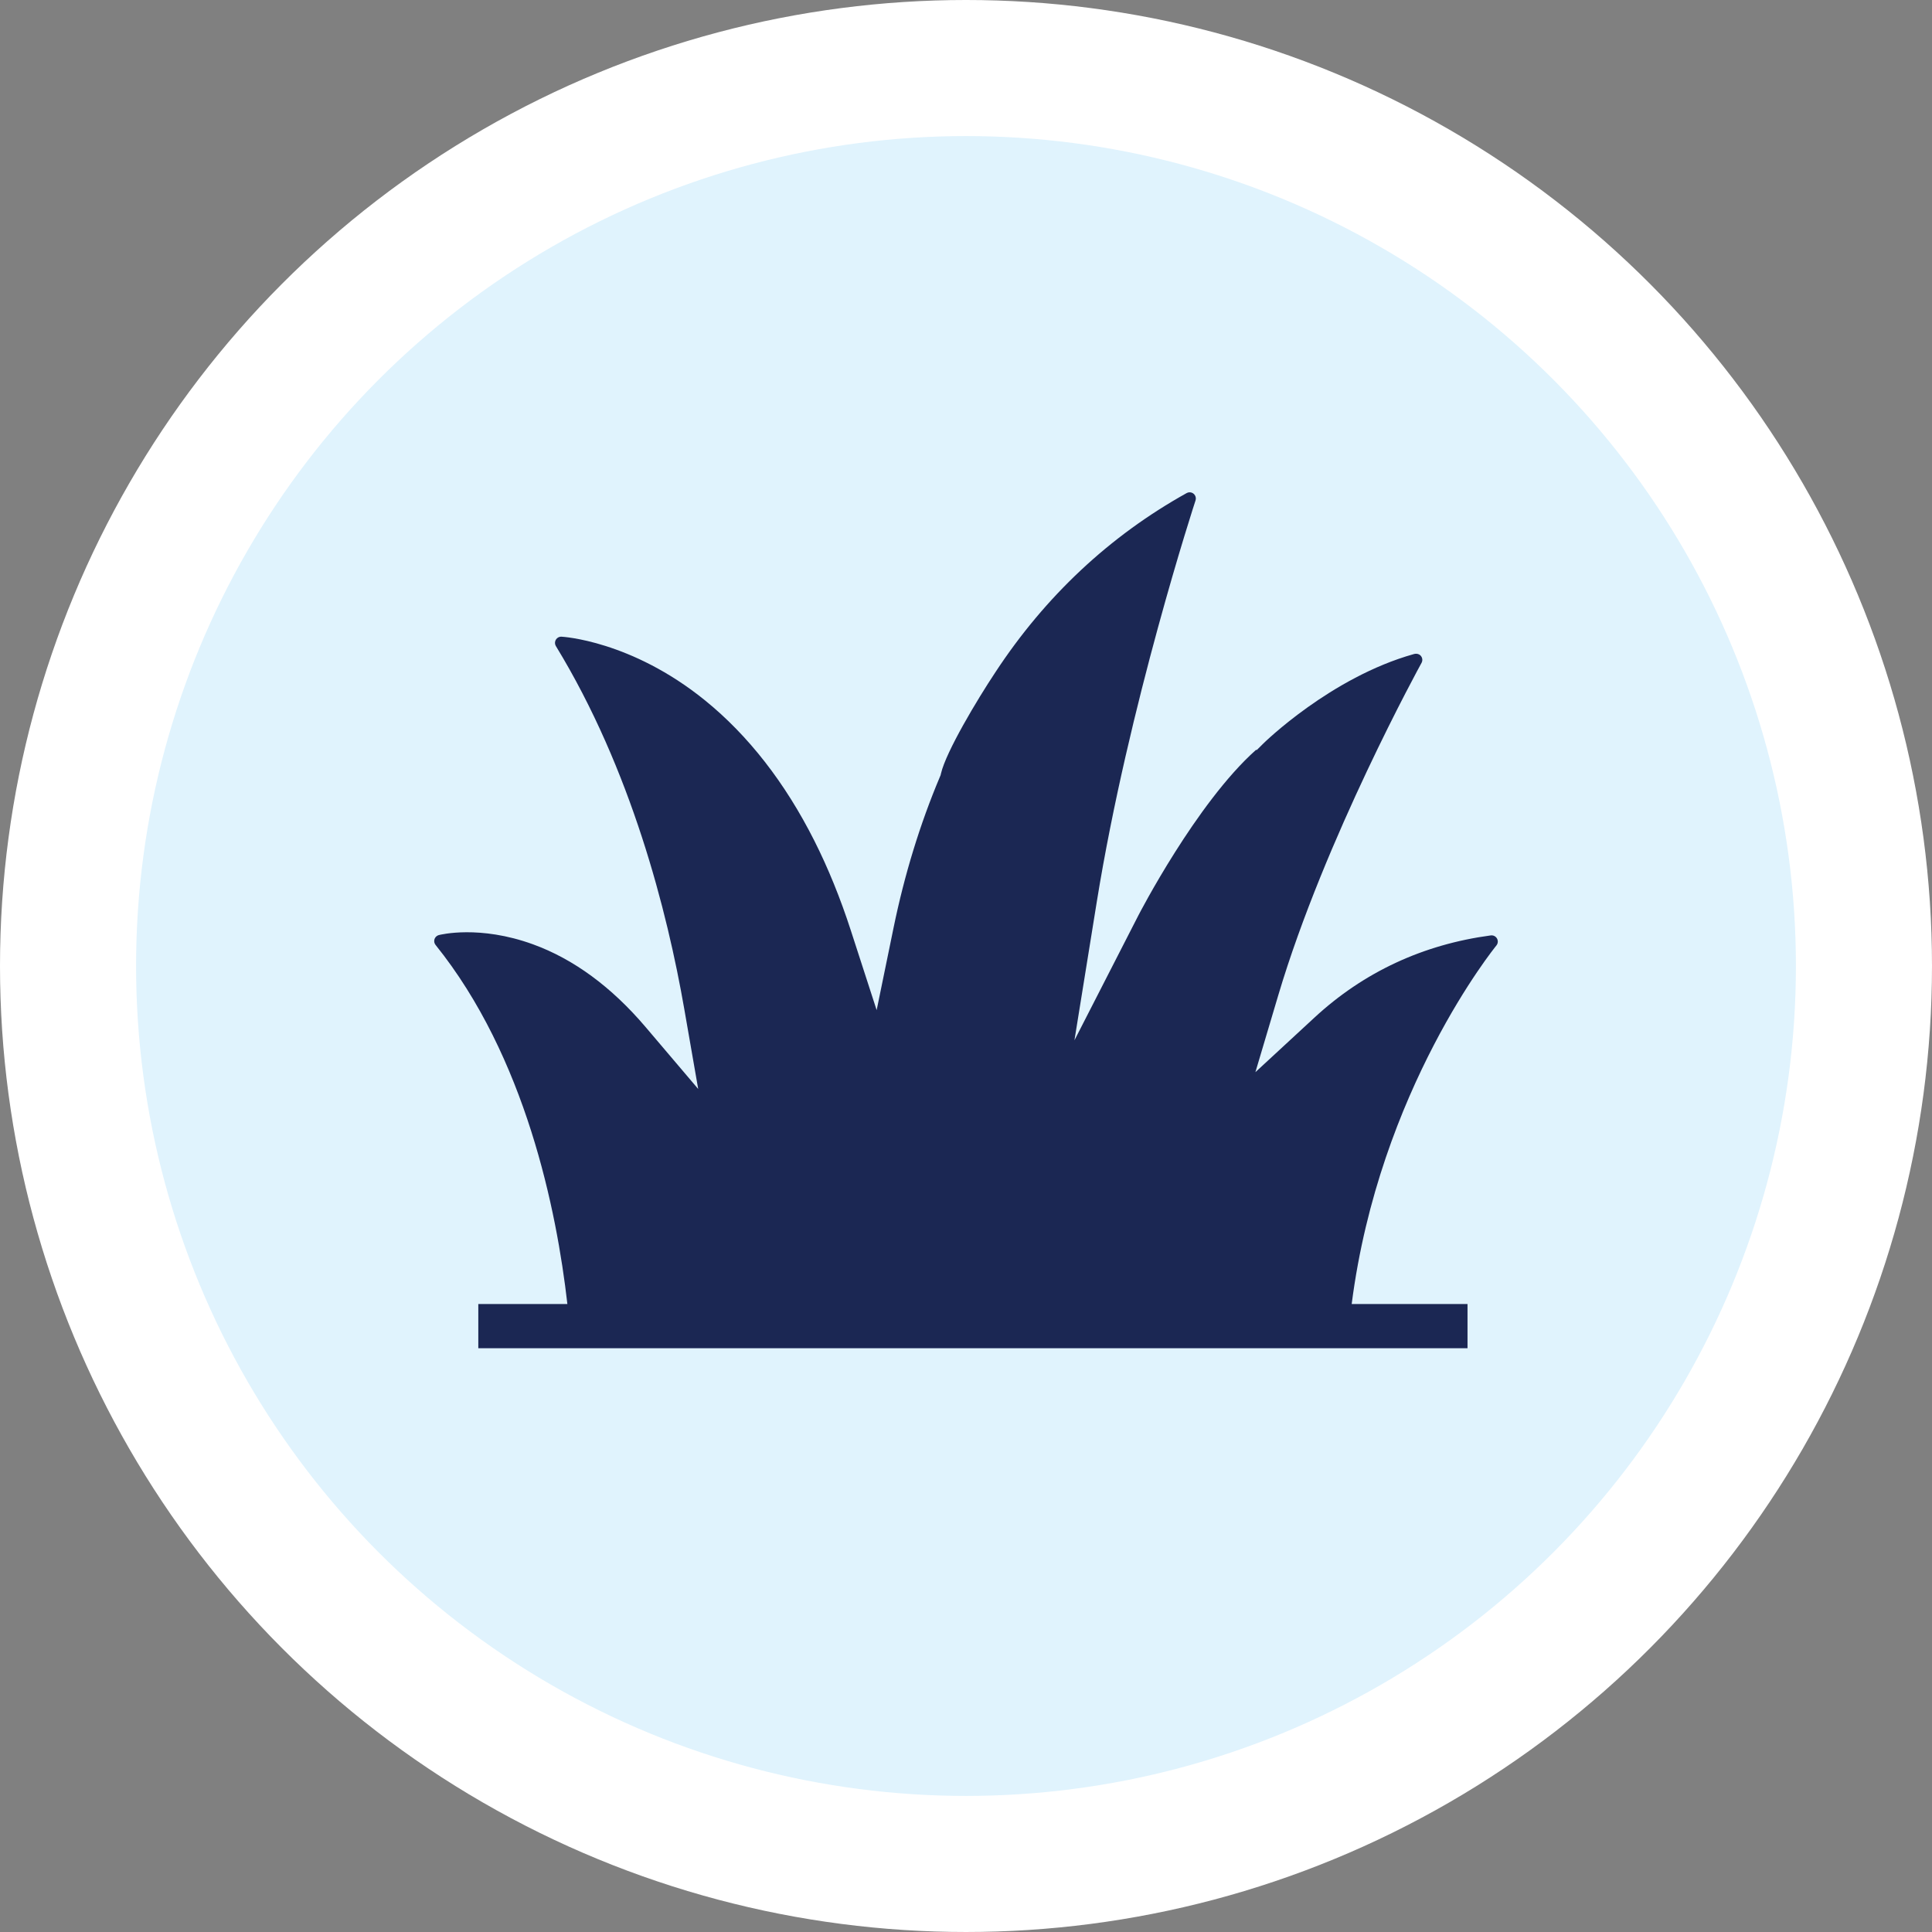
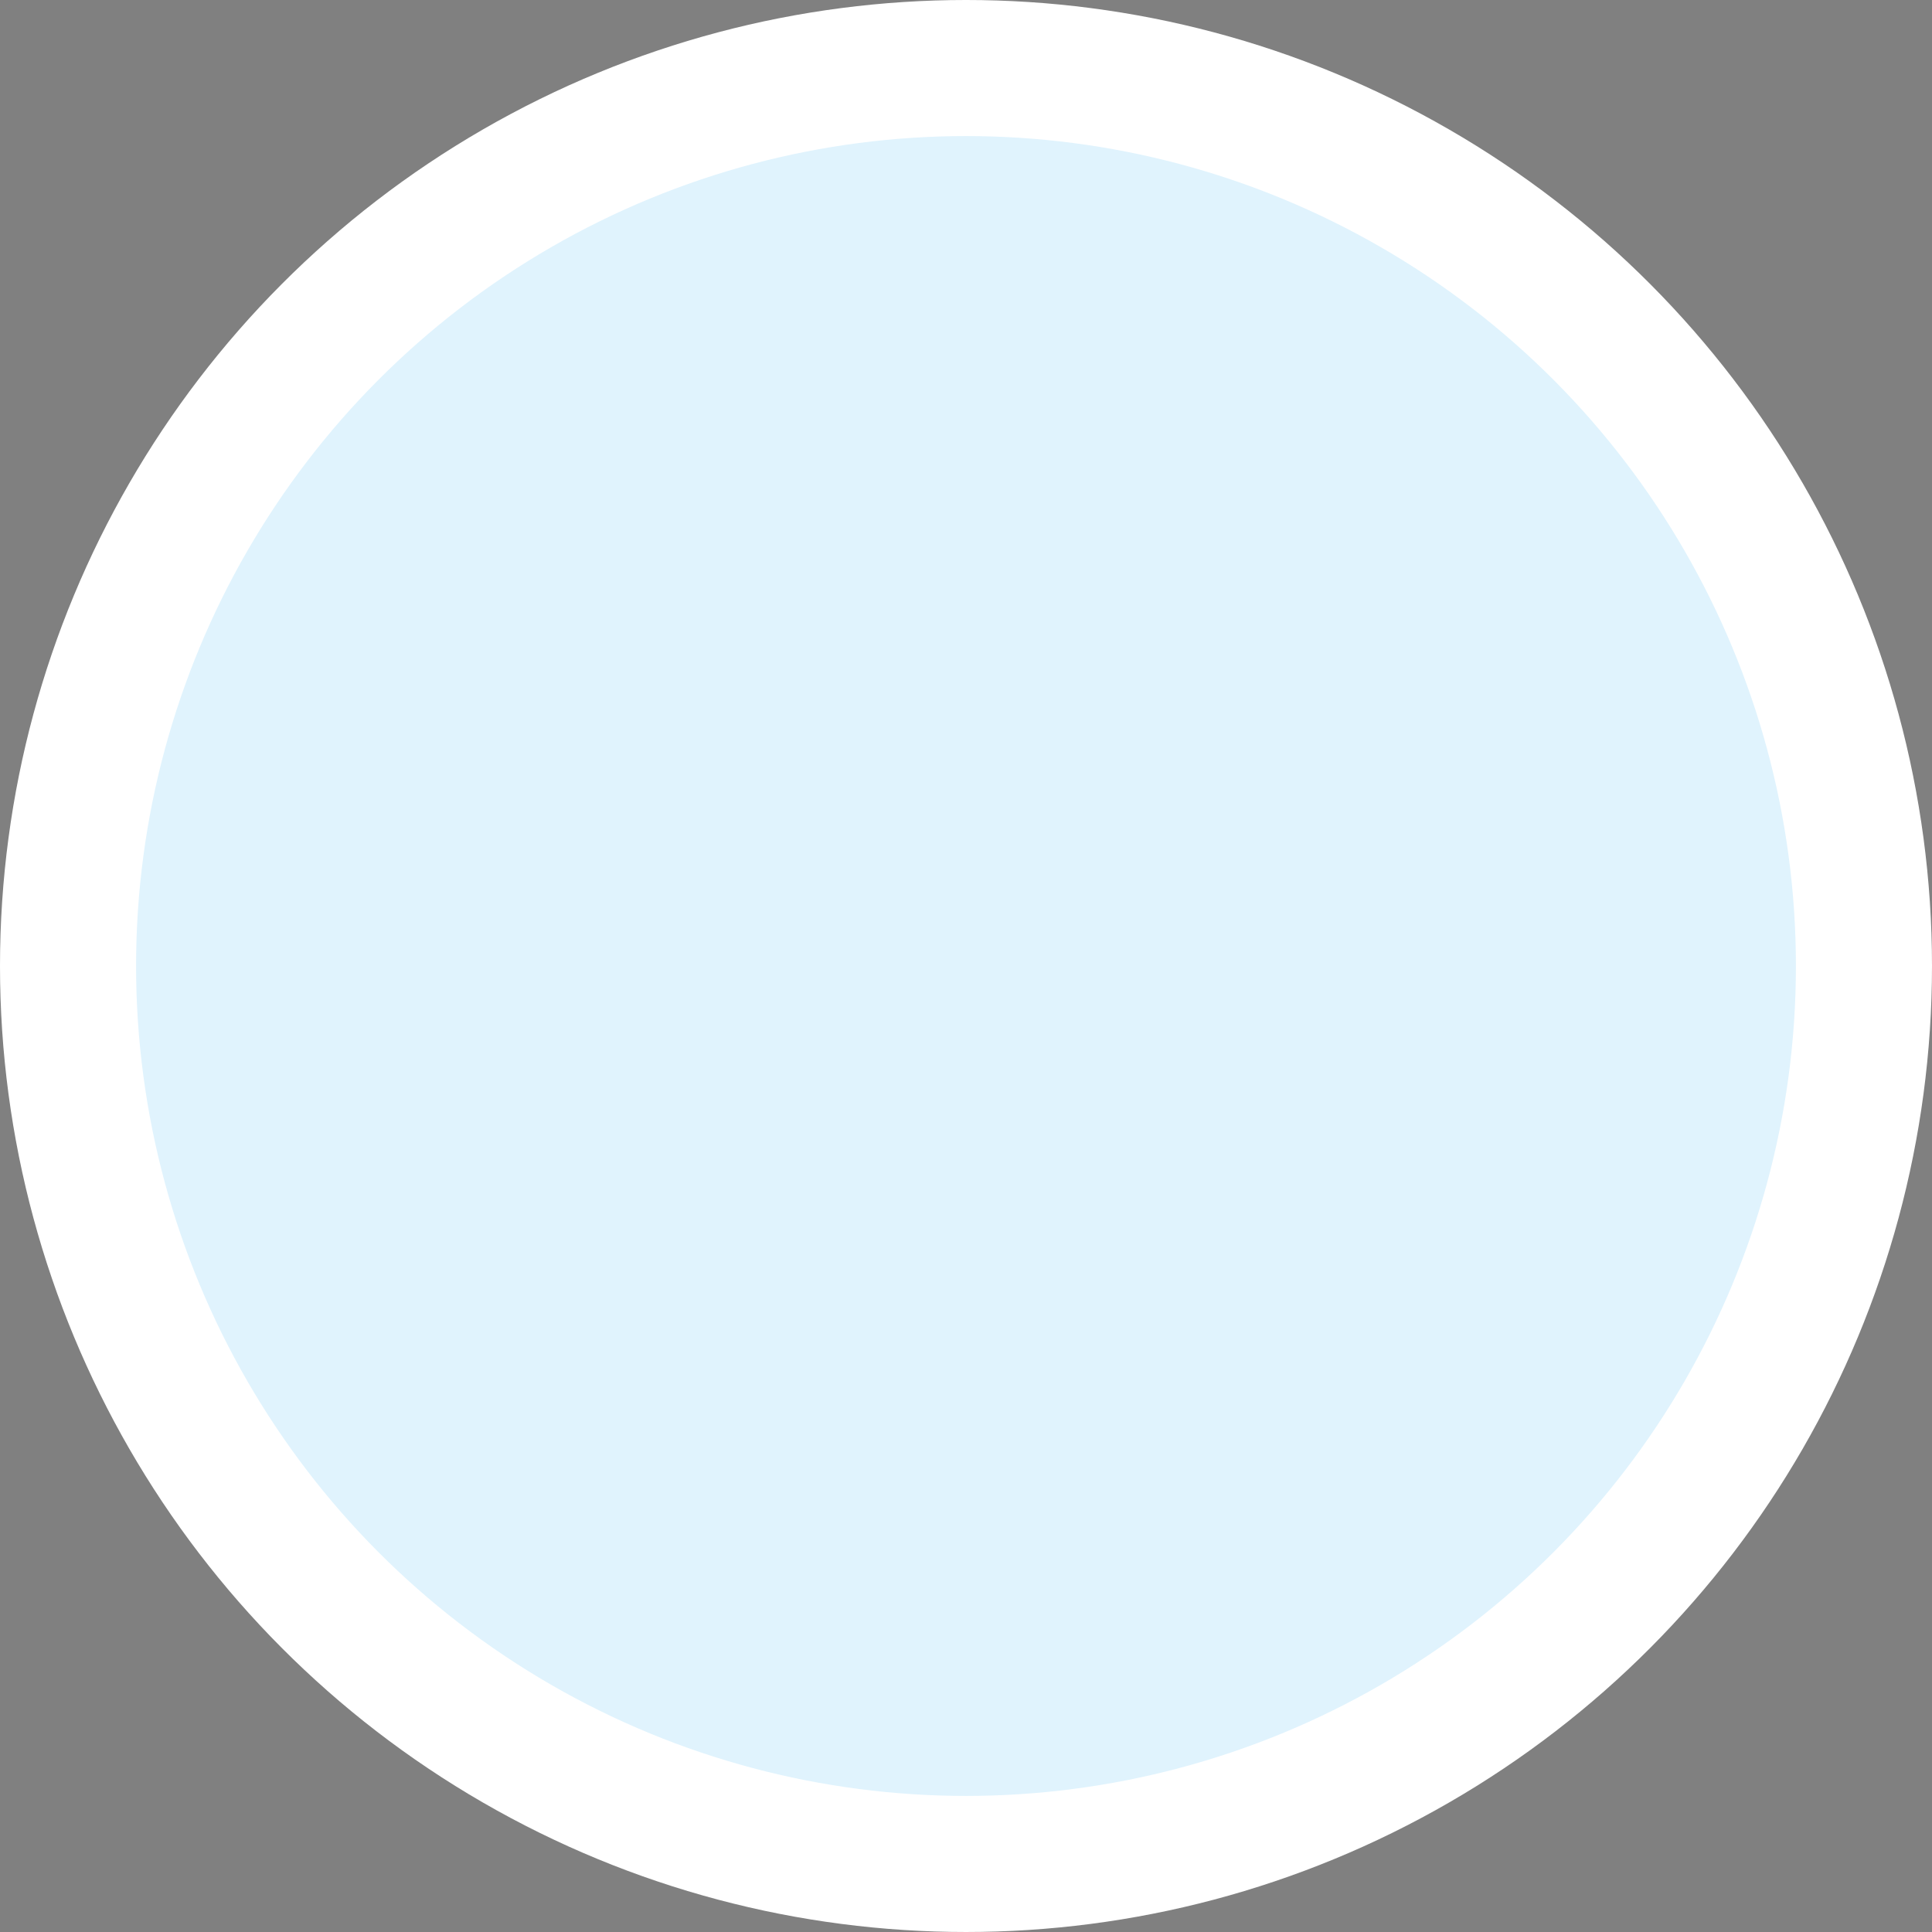
<svg xmlns="http://www.w3.org/2000/svg" id="Layer_2" data-name="Layer 2" viewBox="0 0 3100.91 3100.91">
  <rect x="0" y="0" width="3100.91" height="3100.91" fill="#808080" stroke="none" />
  <defs>
    <style>
      .cls-1 {
        fill: #fff;
      }

      .cls-2 {
        fill: #e0f3fd;
      }

      .cls-3 {
        fill: #1b2753;
      }
    </style>
  </defs>
  <g id="Layer_1-2" data-name="Layer 1">
    <g>
      <circle class="cls-1" cx="1550.45" cy="1550.45" r="1550.45" />
      <circle class="cls-2" cx="1550.45" cy="1550.45" r="1332.05" />
-       <path class="cls-3" d="M2403.92,1509.9c-.73-5.44-5.75-9.27-11.19-8.55-108.85,14.61-204.01,58.94-282.83,131.77l-94.95,87.73,36.85-123.92c74.55-250.67,228.26-530.2,229.8-533,1.97-3.57,1.59-7.91-.96-11.07-2.54-3.14-6.88-4.32-11.31-3.07-133.53,37.38-240.56,142.5-241.62,143.55l-10.38,10.3h-1.49c-95.86,85.49-187.96,264.16-188.91,266.01l-102.42,200.05,35.79-221.87c50.95-315.8,157.49-641.36,158.56-644.61.86-2.62.59-5.52-.76-7.93-1.66-2.98-4.16-4.22-5.97-4.73-1.8-.51-4.59-.78-7.56.87-123.5,68.73-226.74,165.41-306.83,287.36l-.11.17c-29.39,44.2-79.08,127.37-87.28,162.34l-.69,2.93-1.17,2.77c-31.8,75.31-56.83,156.9-74.4,242.51l-27.05,131.77-41.47-127.97c-16.74-51.66-36.43-100.07-58.53-143.91-46.99-93.22-106.05-169.03-175.52-225.33-118.84-96.3-229.25-102.12-230.35-102.17-2.01-.09-3.93.42-5.63,1.45-4.68,2.86-6.16,8.99-3.3,13.67,120.95,198.16,178.8,426.1,206.02,582.43l22.36,128.39-84.37-99.33c-54.76-64.46-115.58-109.16-180.78-132.85-85.81-31.18-148.47-15.54-151.1-14.86-1.38.36-2.64.99-3.74,1.88-2.65,2.14-3.45,4.81-3.66,6.68-.2,1.87,0,4.65,2.14,7.31,144.46,179.6,194.33,425.38,211.53,576.3h-142.96v70.98h1587.71v-70.98h-185.91c44.23-344.12,230.2-572.94,232.22-575.39,1.79-2.16,2.59-4.95,2.22-7.7Z" />
    </g>
  </g>
</svg>